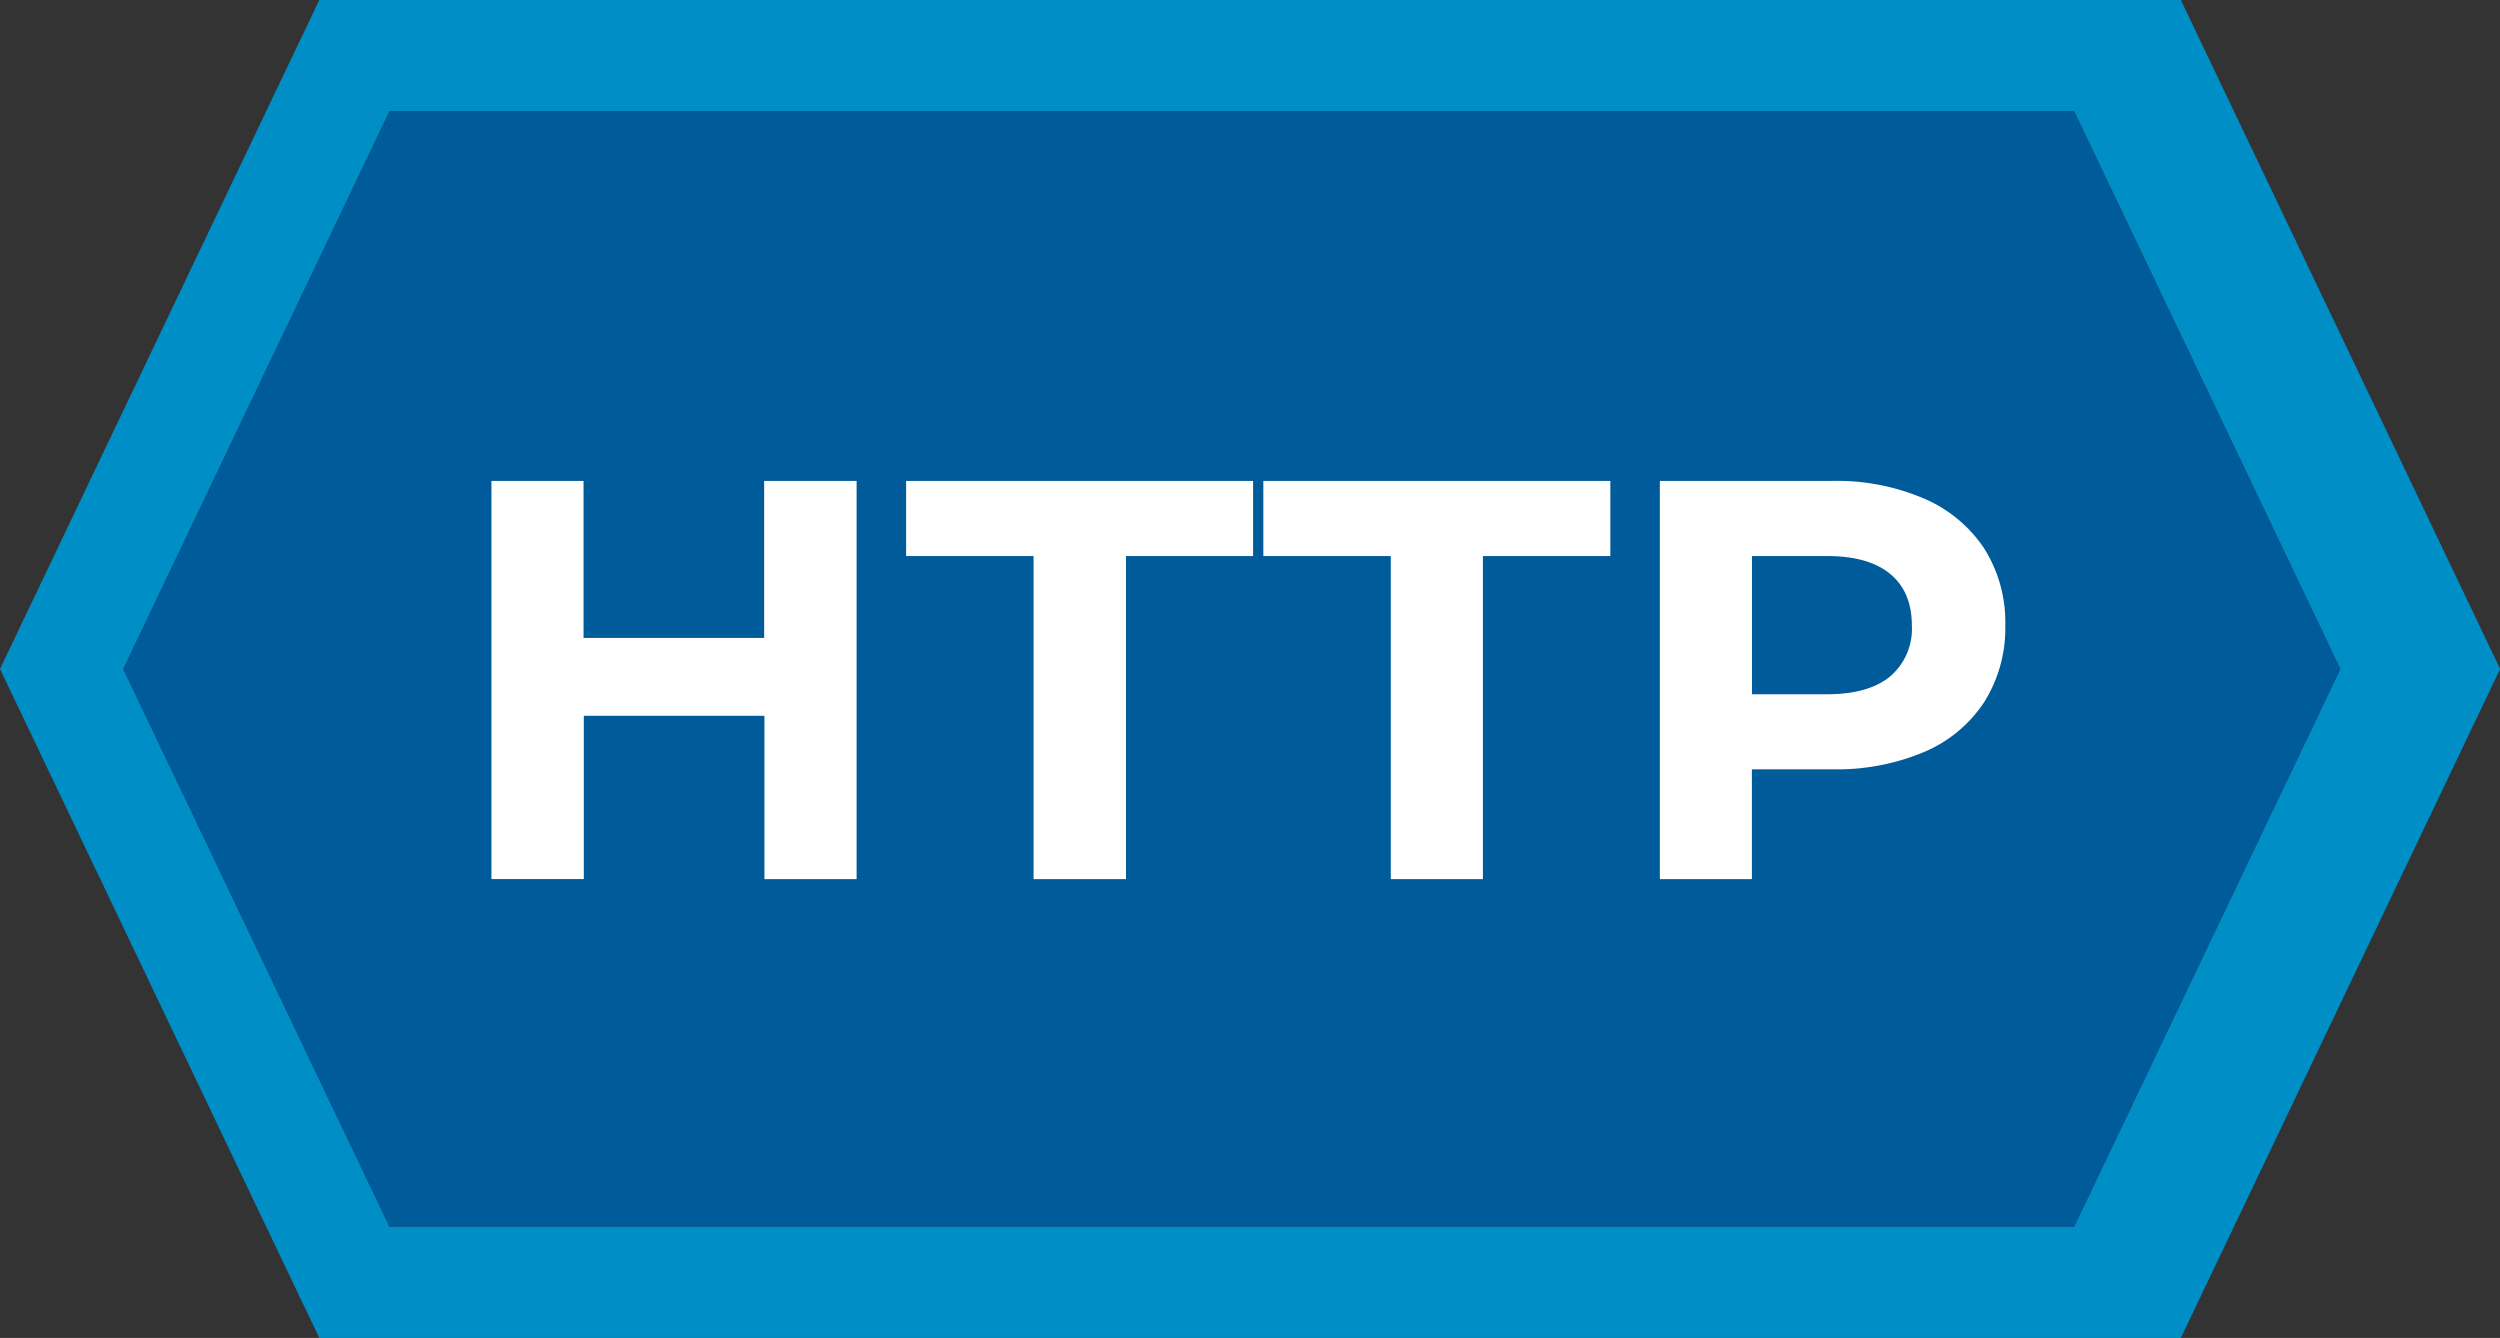
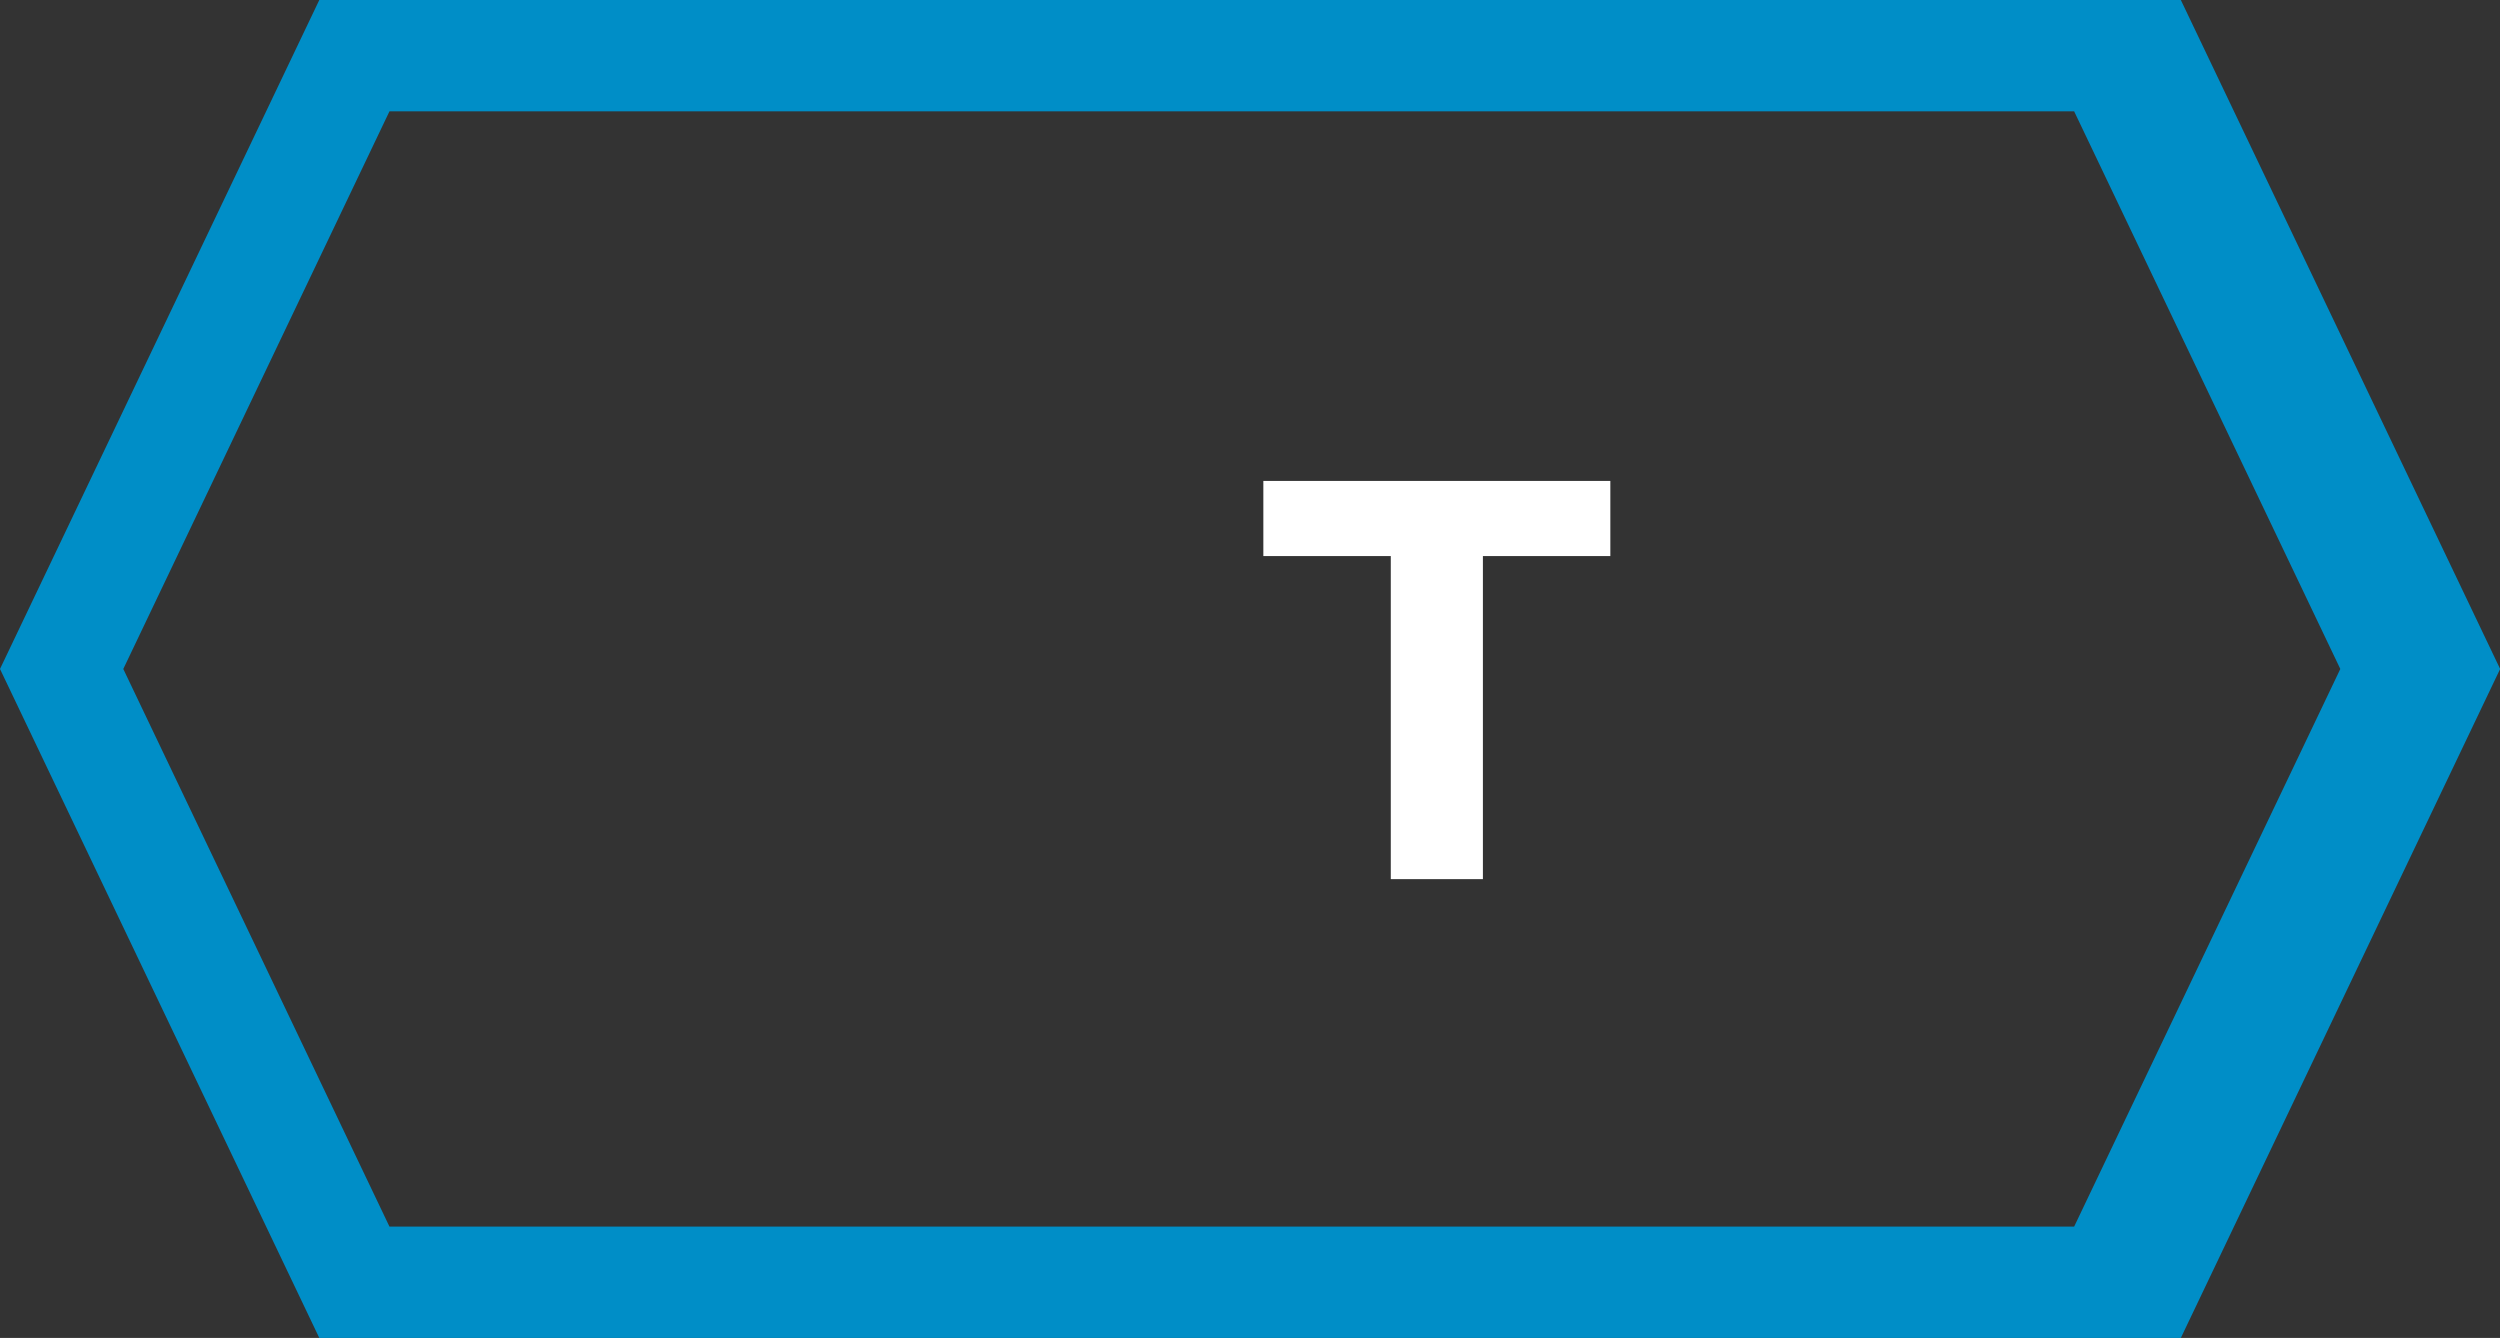
<svg xmlns="http://www.w3.org/2000/svg" viewBox="0 0 373.71 200">
  <rect x="0" y="0" width="373.71" height="200" fill="#333333" stroke="none" />
  <defs>
    <style>.cls-1{fill:#008ec7;}.cls-2{fill:#005b9b;}.cls-3{fill:#fff;}</style>
  </defs>
  <title>IETF-Badge-HTTP</title>
  <g id="Layer_2" data-name="Layer 2">
    <g id="Layer_1-2" data-name="Layer 1">
      <path class="cls-1" d="M326,0H47.73L0,100,47.73,200H326l47.73-100ZM310.05,183.36H58.22L18.43,100,58.22,16.64H310.05L349.84,100Z" />
-       <polygon class="cls-2" points="349.84 100.01 310.05 183.37 58.22 183.37 18.43 100.01 58.22 16.64 310.05 16.64 349.84 100.01" />
-       <path class="cls-3" d="M128.05,71.89v59.53H114.27V107h-27v24.41H73.46V71.89H87.23V95.36h27V71.89Z" />
-       <path class="cls-3" d="M154.5,83.12H135.45V71.89h51.87V83.12h-19v48.3H154.5Z" />
      <path class="cls-3" d="M207.9,83.12H188.85V71.89h51.87V83.12H221.67v48.3H207.9Z" />
-       <path class="cls-3" d="M287.62,74.53a20.45,20.45,0,0,1,9,7.48,20.67,20.67,0,0,1,3.14,11.48,20.73,20.73,0,0,1-3.14,11.44,20.06,20.06,0,0,1-9,7.48A33.55,33.55,0,0,1,273.88,115h-12v16.42H248.12V71.89h25.76A33.05,33.05,0,0,1,287.62,74.53Zm-5.06,26.57a9.33,9.33,0,0,0,3.23-7.61c0-3.34-1.08-5.91-3.23-7.69s-5.3-2.68-9.44-2.68H261.89v20.66h11.23Q279.33,103.78,282.56,101.1Z" />
    </g>
  </g>
</svg>